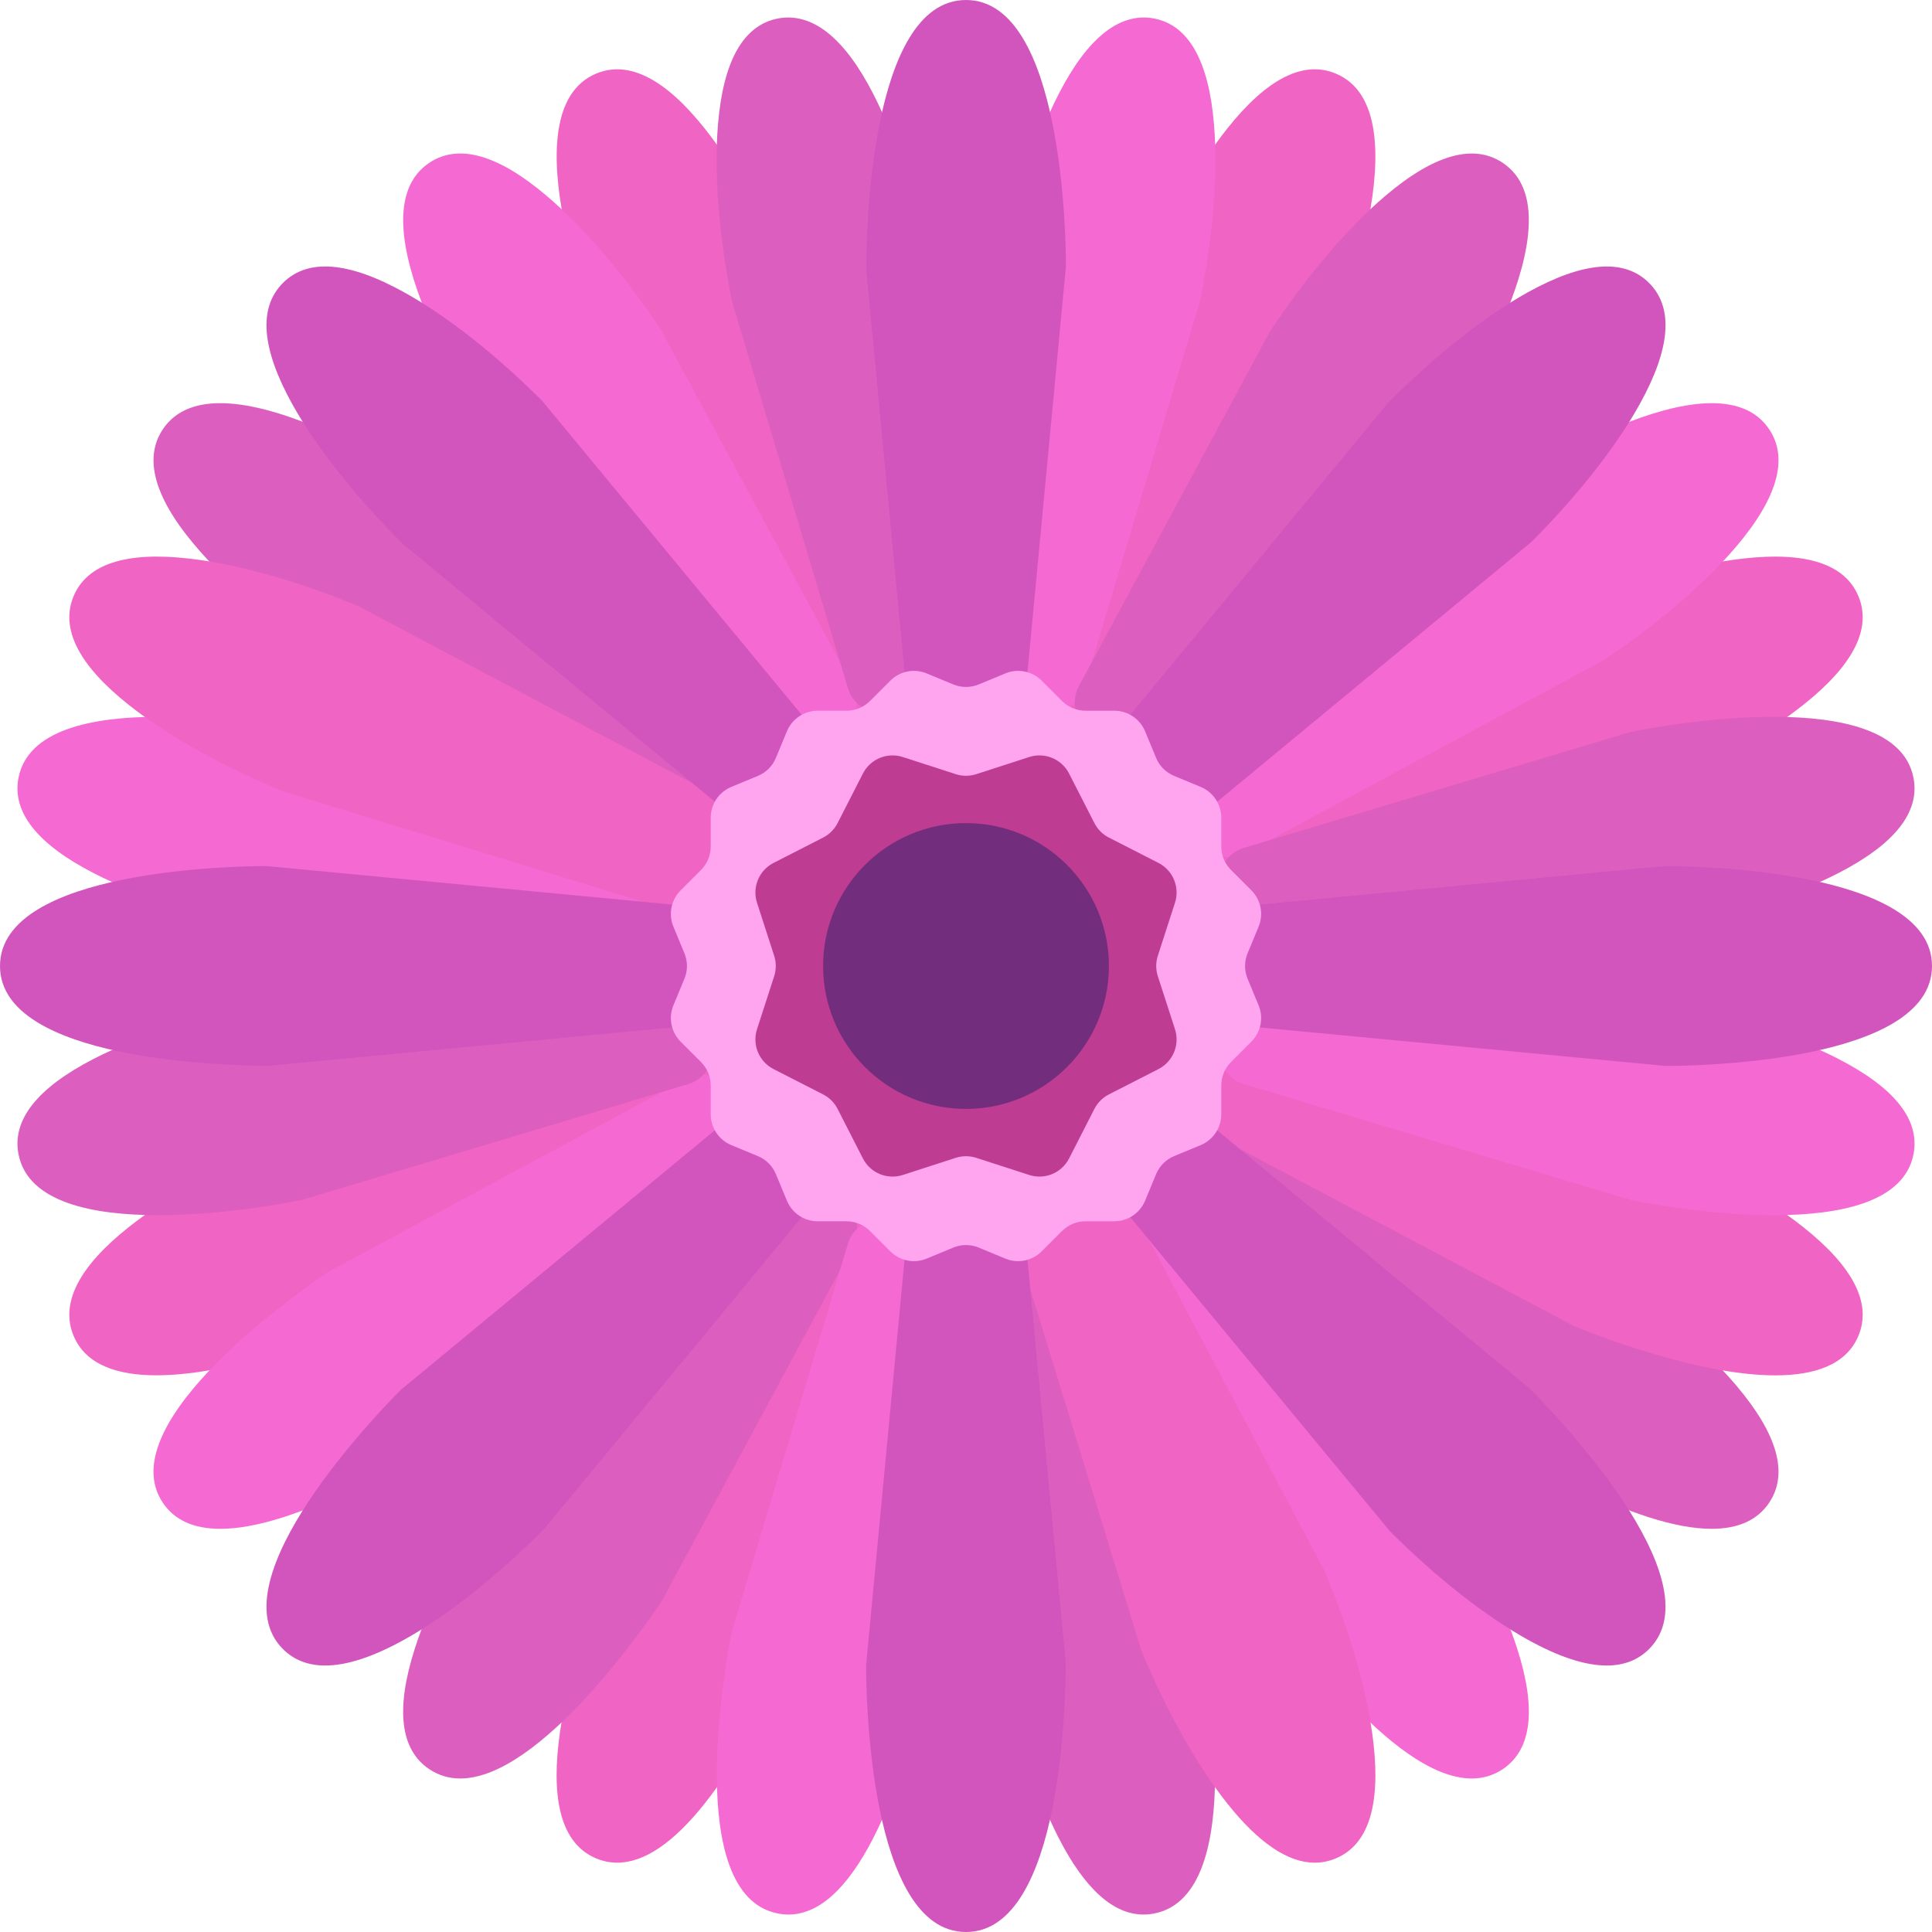
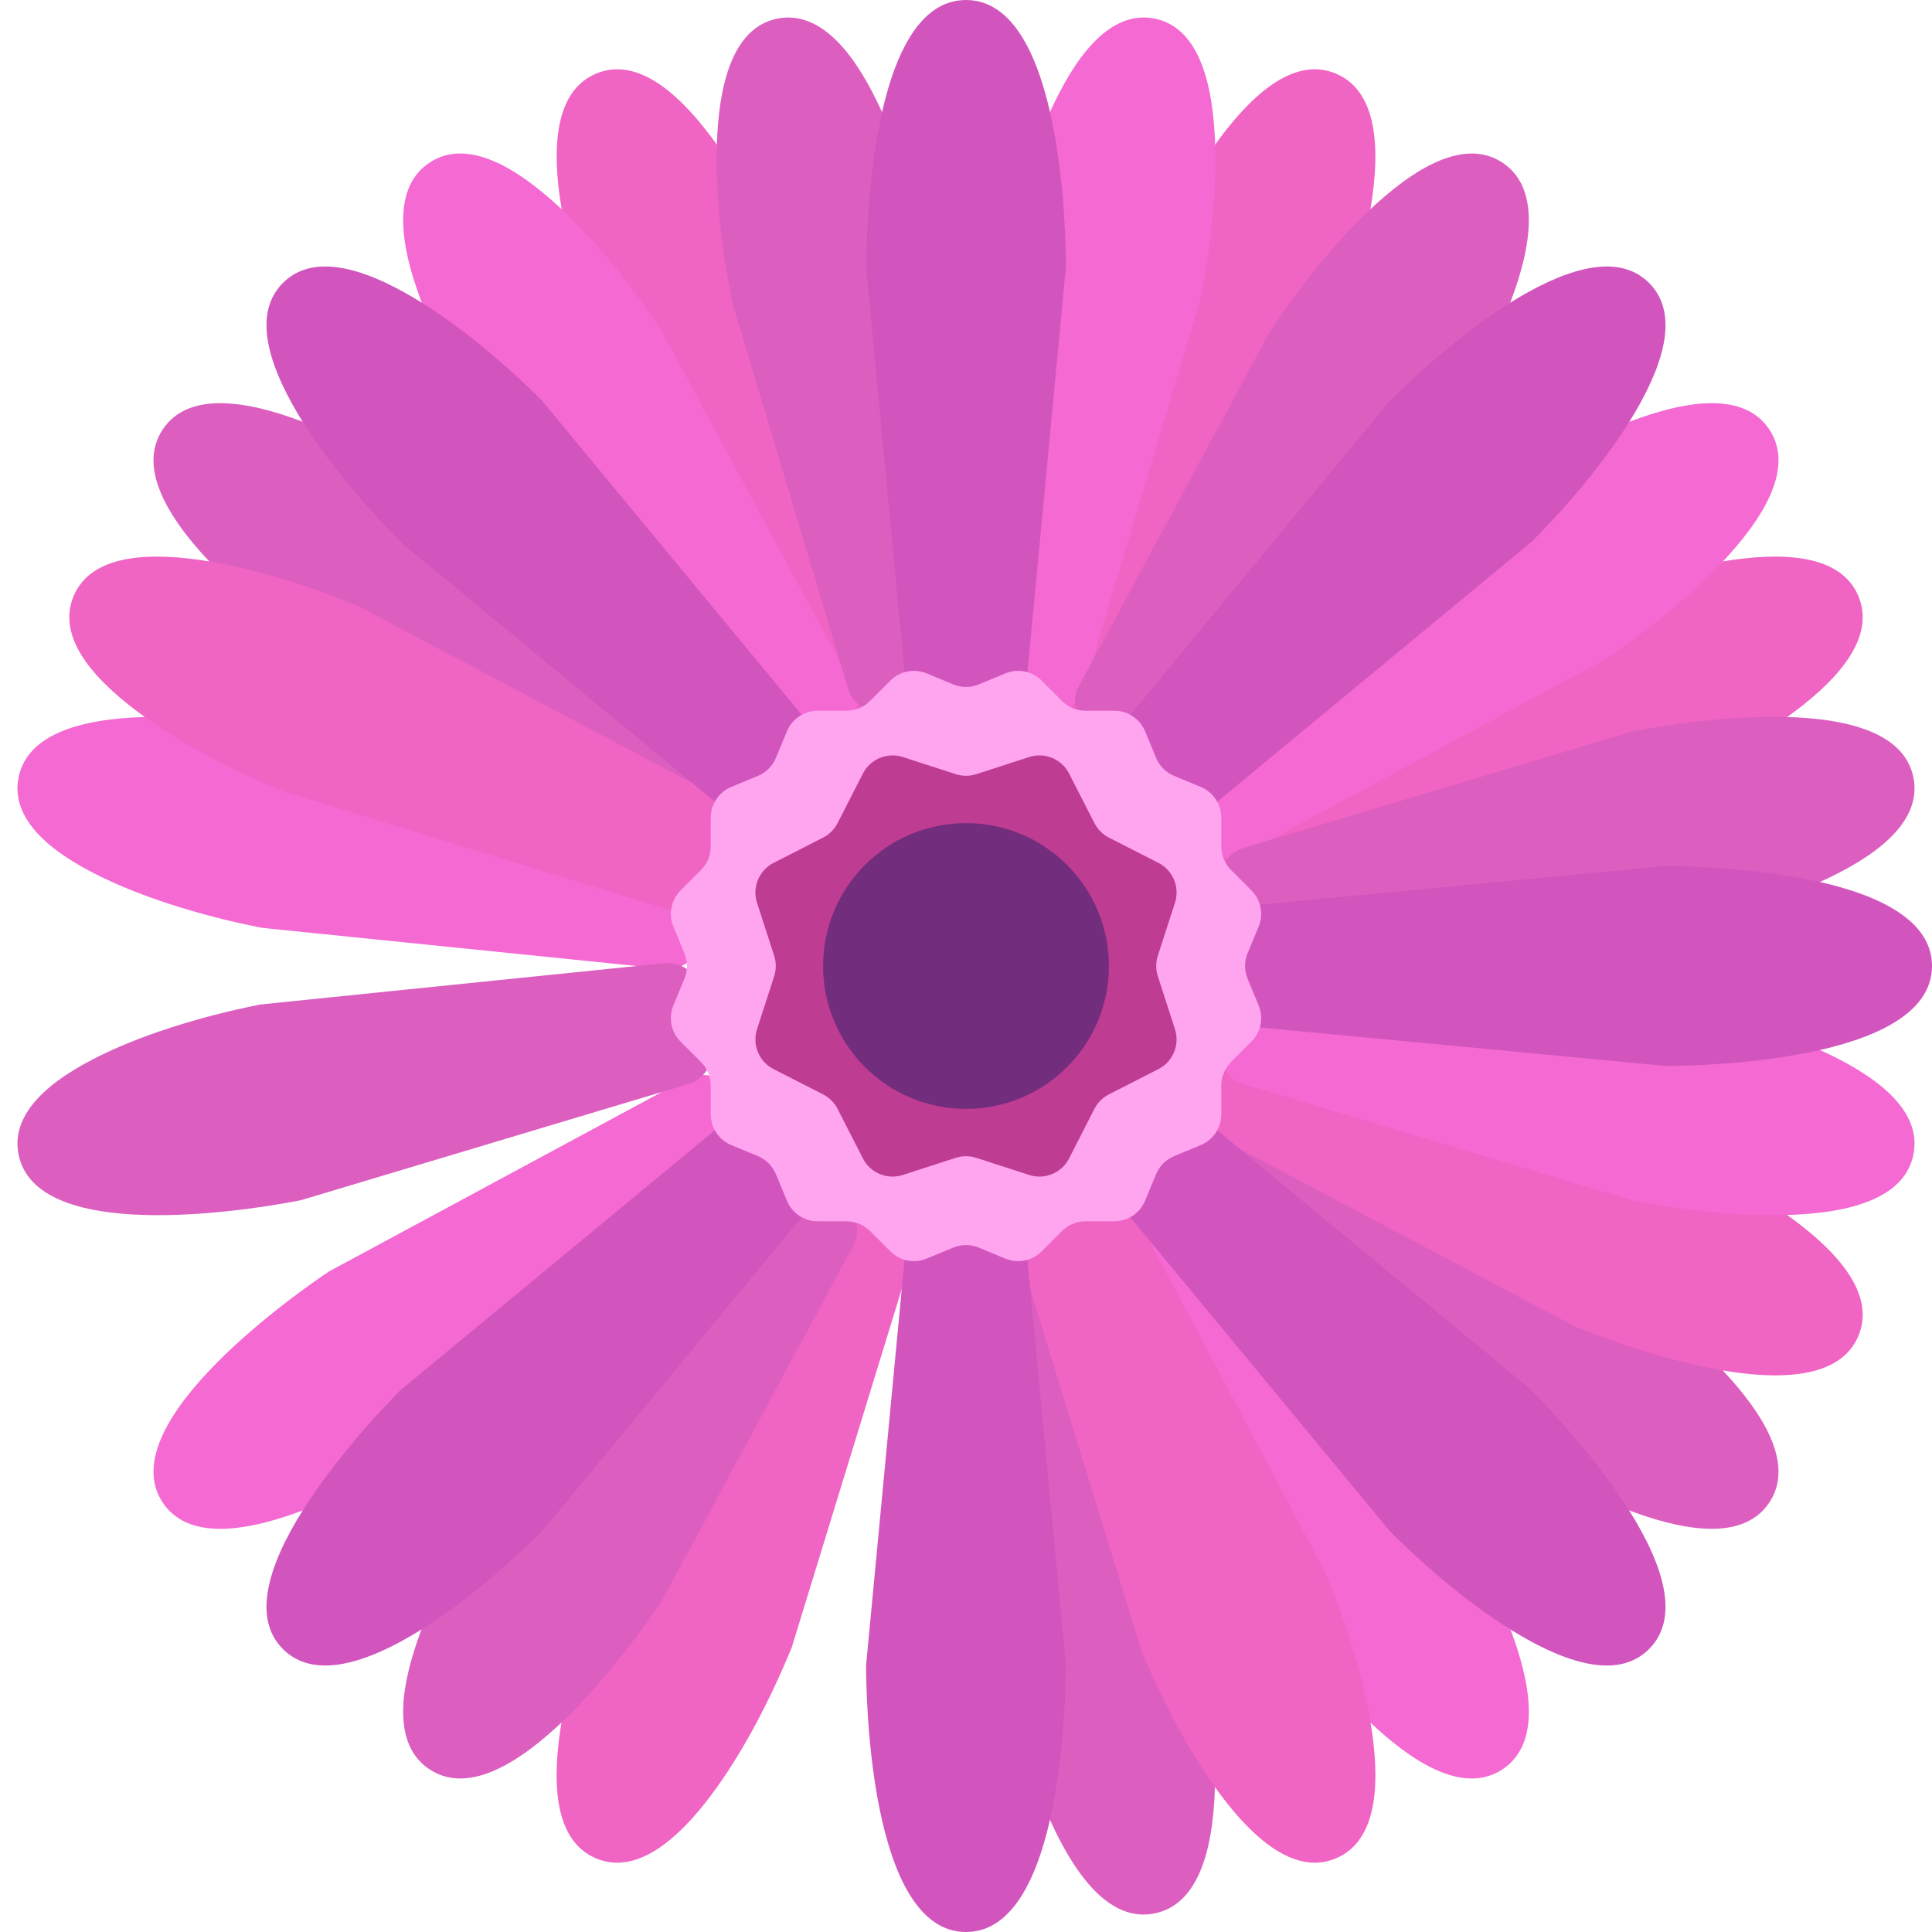
<svg xmlns="http://www.w3.org/2000/svg" height="800px" width="800px" version="1.1" id="Layer_1" viewBox="0 0 512 512" xml:space="preserve">
  <path style="fill:#F064C3;" d="M241.138,177.457L209.526,74.594c-6.621-15.982-14.698-30.367-22.741-40.5  c-10.508-13.237-20.177-18.159-28.755-14.607c-23.767,9.854-0.207,68.698,2.919,76.138l50.03,94.34  c1.095,2.069,2.969,3.612,5.212,4.301c0.845,0.258,1.716,0.388,2.586,0.388c1.431,0,2.854-0.345,4.142-1.035  c4.009-2.13,8.163-3.853,12.358-5.138c2.241-0.681,4.116-2.225,5.219-4.301C241.594,182.112,241.823,179.69,241.138,177.457z" />
  <g>
    <path style="fill:#F569D2;" d="M226.099,181.854L175.03,87.147c-9.617-14.389-20.341-26.919-30.207-35.285   c-12.897-10.935-23.336-13.866-31.052-8.719c-21.393,14.297,13.203,67.423,17.716,74.108l67.474,82.767   c1.479,1.818,3.62,2.966,5.949,3.207c0.298,0.025,0.595,0.043,0.893,0.043c2.026,0,4-0.698,5.582-1.992   c3.482-2.836,7.233-5.354,11.143-7.466C226.81,191.491,228.409,186.146,226.099,181.854z" />
    <path style="fill:#F569D2;" d="M187.69,228.991c-1.112-2.06-2.996-3.595-5.237-4.267L79.349,193.862   c-7.082-1.405-69.405-13.052-74.431,12.19c-1.811,9.095,4.9,17.63,19.939,25.354c11.505,5.913,27.186,11.026,44.16,14.397   c0.271,0.061,0.547,0.095,0.823,0.129l106.22,10.819c0.301,0.025,0.599,0.043,0.897,0.043c2.026,0,4-0.698,5.582-1.992   c1.815-1.474,2.966-3.62,3.202-5.949c0.436-4.353,1.323-8.767,2.634-13.138C189.047,233.474,188.802,231.052,187.69,228.991z" />
  </g>
  <path style="fill:#DC5FC0;" d="M200.018,198.957l-83.439-67.97c-6.013-4.013-59.138-38.603-73.436-17.212  c-14.293,21.401,37.996,57.241,44.004,61.25c0.233,0.156,0.474,0.301,0.719,0.439l93.996,50.638  c1.332,0.715,2.763,1.052,4.177,1.052c3.143,0,6.182-1.681,7.776-4.638c2.108-3.896,4.617-7.647,7.466-11.138  c1.479-1.811,2.177-4.138,1.944-6.465C202.987,202.578,201.832,200.439,200.018,198.957z" />
  <path style="fill:#F064C3;" d="M194.268,216.19c-0.685-2.241-2.232-4.113-4.306-5.216l-95.095-50.379  C78.88,153.97,63,149.508,50.147,148.034c-16.785-1.931-27.107,1.436-30.659,10.001c-3.548,8.569,1.366,18.241,14.612,28.75  c10.13,8.043,24.513,16.12,40.495,22.741c0.258,0.104,0.522,0.199,0.789,0.285l102.065,31.328c0.85,0.258,1.72,0.388,2.591,0.388  c1.431,0,2.849-0.345,4.138-1.026c2.069-1.103,3.616-2.974,4.301-5.216c1.293-4.215,3.026-8.371,5.146-12.371  C194.724,220.845,194.953,218.431,194.268,216.19z" />
  <path style="fill:#DC5FC0;" d="M245.811,69.013c-3.38-16.97-8.491-32.651-14.406-44.156C223.677,9.814,215.116,3.15,206.06,4.918  c-9.095,1.811-14.41,11.272-15.794,28.12c-1.056,12.893,0.215,29.341,3.794,47.125l30.664,102.284  c1.146,3.828,4.655,6.293,8.452,6.293c0.836,0,1.689-0.12,2.535-0.371c4.396-1.311,8.814-2.198,13.133-2.63  c2.332-0.233,4.474-1.388,5.956-3.198c1.483-1.818,2.185-4.147,1.944-6.483L245.811,69.013z" />
  <path style="fill:#F064C3;" d="M492.513,158.035c-3.552-8.565-13.87-11.932-30.659-10.001c-12.853,1.474-28.733,5.935-45.474,12.914  l-94.34,50.026c-2.073,1.103-3.62,2.974-4.306,5.216s-0.457,4.655,0.642,6.724c2.121,4,3.853,8.156,5.146,12.371  c0.685,2.241,2.232,4.113,4.301,5.216c1.289,0.681,2.707,1.026,4.138,1.026c0.871,0,1.741-0.129,2.591-0.388l102.853-31.612  c15.987-6.621,30.367-14.698,40.5-22.741C491.147,176.276,496.061,166.603,492.513,158.035z" />
  <path style="fill:#F569D2;" d="M468.857,113.771c-14.302-21.393-67.423,13.203-74.108,17.716l-82.767,67.47  c-1.815,1.483-2.969,3.62-3.207,5.956c-0.233,2.327,0.466,4.655,1.944,6.465c2.849,3.491,5.357,7.242,7.466,11.138  c1.594,2.957,4.633,4.638,7.776,4.638c1.414,0,2.845-0.337,4.177-1.052l94.716-51.078c14.388-9.612,26.919-20.337,35.285-30.202  C471.073,131.927,474.008,121.479,468.857,113.771z" />
  <path style="fill:#DC5FC0;" d="M507.082,206.051c-5.031-25.224-67.345-13.603-74.431-12.19c-0.276,0.052-0.547,0.12-0.814,0.199  l-102.289,30.664c-2.241,0.672-4.125,2.207-5.237,4.267c-1.112,2.06-1.357,4.483-0.685,6.724c1.311,4.371,2.198,8.785,2.634,13.138  c0.237,2.327,1.388,4.474,3.202,5.949c1.582,1.293,3.556,1.992,5.582,1.992c0.298,0,0.595-0.018,0.897-0.043l107.043-10.948  c16.974-3.371,32.655-8.483,44.16-14.397C502.182,223.681,508.893,215.147,507.082,206.051z" />
  <path style="fill:#F064C3;" d="M353.97,19.487c-8.561-3.561-18.246,1.37-28.755,14.607c-8.043,10.134-16.12,24.518-23.026,41.289  l-31.328,102.073c-0.685,2.232-0.457,4.655,0.642,6.724c1.103,2.078,2.978,3.62,5.219,4.301c4.194,1.284,8.349,3.009,12.358,5.138  c1.289,0.69,2.711,1.035,4.142,1.035c0.871,0,1.741-0.129,2.586-0.388c2.241-0.69,4.116-2.232,5.212-4.301l50.388-95.1  C354.177,88.19,377.746,29.341,353.97,19.487z" />
  <path style="fill:#F569D2;" d="M321.732,33.038c-1.384-16.85-6.698-26.311-15.789-28.12c-9.047-1.768-17.621,4.896-25.349,19.939  c-5.913,11.505-11.026,27.186-14.526,44.988l-10.815,106.216c-0.242,2.336,0.461,4.664,1.944,6.483  c1.483,1.811,3.625,2.966,5.956,3.198c4.319,0.431,8.737,1.319,13.133,2.63c0.845,0.25,1.698,0.371,2.535,0.371  c3.797,0,7.306-2.465,8.452-6.293l30.867-103.1C321.517,62.379,322.788,45.931,321.732,33.038z" />
  <path style="fill:#DC5FC0;" d="M398.228,43.143c-7.706-5.138-18.151-2.216-31.052,8.719c-9.866,8.366-20.59,20.897-30.638,36.004  l-50.638,93.987c-2.311,4.294-0.712,9.637,3.573,11.957c3.91,2.112,7.659,4.629,11.143,7.466c1.582,1.293,3.556,1.992,5.582,1.992  c0.298,0,0.595-0.018,0.893-0.043c2.327-0.242,4.47-1.388,5.949-3.207l67.975-83.439C385.026,110.564,419.62,57.44,398.228,43.143z" />
  <path style="fill:#F569D2;" d="M402.051,436.836c-3.957-12.319-11.426-27.026-21.539-42.087l-67.474-82.767  c-1.479-1.819-3.62-2.966-5.949-3.207c-2.297-0.207-4.66,0.466-6.474,1.949c-3.483,2.836-7.233,5.354-11.143,7.466  c-4.285,2.319-5.884,7.663-3.573,11.957l51.069,94.707c3.539,5.293,31.75,46.465,53.052,46.465c2.888,0,5.651-0.759,8.203-2.457  C405.935,463.706,407.224,452.94,402.051,436.836z" />
  <path style="fill:#DC5FC0;" d="M317.94,431.837l-30.664-102.284c-1.397-4.672-6.315-7.31-10.987-5.922  c-4.396,1.311-8.814,2.198-13.133,2.63c-2.332,0.233-4.474,1.388-5.956,3.198c-1.483,1.818-2.185,4.147-1.944,6.483l10.935,107.043  c3.38,16.966,8.491,32.655,14.406,44.156c6.905,13.449,14.453,20.233,22.465,20.233c0.952,0,1.918-0.095,2.883-0.294  C331.181,502.051,319.552,439.742,317.94,431.837z" />
  <path style="fill:#F064C3;" d="M363.97,461.854c-1.479-12.853-5.94-28.733-12.918-45.483l-50.03-94.336  c-1.095-2.069-2.969-3.612-5.212-4.301c-2.241-0.681-4.655-0.466-6.729,0.647c-4.009,2.13-8.163,3.853-12.358,5.138  c-2.241,0.681-4.116,2.225-5.219,4.301c-1.099,2.069-1.327,4.491-0.642,6.724l31.612,102.862  c6.621,15.982,14.698,30.362,22.741,40.5c8.306,10.457,16.09,15.724,23.211,15.724c1.892,0,3.742-0.371,5.535-1.121  C362.535,488.966,365.897,478.655,363.97,461.854z" />
  <path style="fill:#DC5FC0;" d="M460.138,367.181c-8.366-9.87-20.897-20.595-35.285-30.207c-0.233-0.156-0.474-0.301-0.719-0.439  l-93.996-50.638c-4.294-2.311-9.642-0.698-11.953,3.586c-2.108,3.896-4.617,7.647-7.466,11.138  c-1.479,1.811-2.177,4.138-1.944,6.465c0.237,2.336,1.393,4.474,3.207,5.956l83.439,67.975  c14.392,9.612,29.099,17.078,41.409,21.035c6.453,2.069,12.052,3.104,16.771,3.104c7.06,0,12.168-2.311,15.254-6.931  C474.008,390.517,471.073,380.068,460.138,367.181z" />
  <path style="fill:#F064C3;" d="M477.906,325.216c-10.134-8.043-24.513-16.12-40.5-22.741c-0.258-0.104-0.522-0.199-0.789-0.285  l-102.065-31.328c-2.254-0.69-4.655-0.466-6.729,0.638c-2.069,1.103-3.616,2.974-4.301,5.216c-1.293,4.215-3.026,8.371-5.146,12.371  c-1.099,2.069-1.327,4.483-0.642,6.724c0.685,2.241,2.232,4.113,4.306,5.216l95.095,50.379c4.483,1.854,32.452,13.078,53.349,13.078  c10.246,0,18.788-2.698,22.03-10.517C496.061,345.397,491.147,335.724,477.906,325.216z" />
  <path style="fill:#F569D2;" d="M487.143,280.595c-11.505-5.913-27.186-11.026-44.16-14.397c-0.271-0.061-0.547-0.095-0.823-0.129  l-106.22-10.819c-2.362-0.181-4.664,0.466-6.478,1.949c-1.815,1.474-2.966,3.62-3.202,5.949c-0.436,4.345-1.323,8.767-2.63,13.146  c-1.397,4.664,1.255,9.587,5.922,10.983l103.1,30.862c3.505,0.698,20.53,3.896,37.449,3.896c17.276,0,34.444-3.336,36.983-16.086  C508.893,296.853,502.182,288.319,487.143,280.595z" />
-   <path style="fill:#F064C3;" d="M193.625,289.086c-2.121-4-3.853-8.156-5.146-12.371c-0.685-2.241-2.232-4.113-4.301-5.216  c-2.078-1.103-4.487-1.327-6.729-0.638L74.595,302.473c-15.982,6.621-30.367,14.698-40.495,22.741  c-13.246,10.508-18.159,20.181-14.612,28.75c3.233,7.801,11.746,10.508,21.983,10.508c20.961,0,49.16-11.328,54.151-13.422  l94.34-50.026c2.073-1.103,3.62-2.974,4.306-5.216S194.724,291.155,193.625,289.086z" />
  <path style="fill:#F569D2;" d="M201.28,300.62c-2.849-3.491-5.357-7.242-7.466-11.138c-2.315-4.285-7.668-5.897-11.953-3.586  l-94.716,51.078c-6.008,4.018-58.297,39.853-44.004,61.25c3.086,4.621,8.194,6.931,15.254,6.931c4.724,0,10.319-1.035,16.771-3.104  c12.314-3.957,27.021-11.431,42.082-21.535l82.767-67.474c1.815-1.483,2.969-3.62,3.207-5.956  C203.457,304.758,202.759,302.431,201.28,300.62z" />
  <path style="fill:#DC5FC0;" d="M188.371,276.294c-1.306-4.38-2.194-8.802-2.63-13.146c-0.237-2.327-1.388-4.474-3.202-5.949  c-1.811-1.483-4.113-2.13-6.478-1.949L69.017,266.198c-16.974,3.371-32.655,8.483-44.16,14.397  c-15.039,7.724-21.75,16.258-19.939,25.354c2.539,12.75,19.702,16.086,36.988,16.086c16.914,0,33.94-3.198,37.444-3.896  c0.276-0.052,0.547-0.12,0.814-0.199l102.284-30.664C187.116,285.879,189.768,280.957,188.371,276.294z" />
  <path style="fill:#F064C3;" d="M240.495,327.819c-1.103-2.078-2.978-3.62-5.219-4.301c-4.194-1.284-8.349-3.009-12.358-5.138  c-2.078-1.112-4.5-1.327-6.729-0.647c-2.241,0.69-4.116,2.232-5.212,4.301L160.59,417.13c-6.621,15.991-11.078,31.871-12.556,44.724  c-1.931,16.802,1.436,27.112,9.996,30.655c1.798,0.742,3.647,1.121,5.539,1.121c7.125,0,14.91-5.267,23.215-15.724  c8.043-10.138,16.12-24.518,23.026-41.293l31.328-102.069C241.823,332.31,241.594,329.888,240.495,327.819z" />
  <path style="fill:#DC5FC0;" d="M222.526,318.189c-3.91-2.112-7.659-4.629-11.143-7.466c-1.815-1.483-4.138-2.155-6.474-1.949  c-2.327,0.242-4.47,1.388-5.949,3.207l-67.975,83.439c-9.612,14.388-17.081,29.095-21.038,41.414  c-5.173,16.104-3.884,26.871,3.828,32.025c2.552,1.698,5.311,2.457,8.199,2.457c21.306,0,49.569-41.259,53.487-47.181l50.638-93.992  C228.409,325.854,226.81,320.509,222.526,318.189z" />
-   <path style="fill:#F569D2;" d="M254.802,329.457c-1.483-1.811-3.625-2.966-5.956-3.198c-4.319-0.431-8.737-1.319-13.133-2.63  c-4.69-1.388-9.59,1.25-10.987,5.922l-30.867,103.095c-1.409,7.095-13.038,69.405,12.199,74.431  c0.966,0.199,1.931,0.294,2.883,0.294c8.018,0,15.561-6.784,22.465-20.233c5.913-11.5,11.026-27.181,14.526-44.983l10.815-106.216  C256.988,333.603,256.285,331.276,254.802,329.457z" />
  <g>
    <path style="fill:#D255BE;" d="M212.211,189.121l-68.569-82.931c-12.237-12.237-25.203-22.431-36.509-28.715   c-14.788-8.215-25.608-9.038-32.151-2.496c-6.556,6.556-5.72,17.375,2.492,32.156c6.284,11.306,16.479,24.271,29.336,37.074   l82.315,68c1.642,1.362,3.634,2.026,5.617,2.026c2.539,0,5.06-1.086,6.806-3.198c2.849-3.439,6.044-6.638,9.492-9.5   C214.788,198.431,215.31,192.871,212.211,189.121z" />
-     <path style="fill:#D255BE;" d="M185.72,249.293c0.457-4.853-3.104-9.155-7.953-9.612L70.621,229.517   C63.392,229.517,0,230.259,0,256c0,25.241,60.948,26.449,70.922,26.449c0.199,0,0.38-0.009,0.534-0.009l106.311-10.121   c4.85-0.457,8.409-4.759,7.953-9.612c-0.207-2.207-0.341-4.439-0.341-6.707C185.378,253.732,185.513,251.5,185.72,249.293z" />
    <path style="fill:#D255BE;" d="M437.022,74.983c-6.556-6.552-17.366-5.711-32.156,2.492c-11.306,6.284-24.271,16.479-37.074,29.336   l-68.004,82.311c-3.1,3.75-2.578,9.311,1.173,12.414c3.448,2.862,6.643,6.06,9.492,9.5c1.746,2.112,4.267,3.198,6.806,3.198   c1.978,0,3.975-0.664,5.617-2.026l82.935-68.565c12.237-12.237,22.431-25.203,28.715-36.509   C442.737,92.353,443.573,81.535,437.022,74.983z" />
    <path style="fill:#D255BE;" d="M256,0c-25.741,0-26.483,63.392-26.444,71.457l10.116,106.311c0.466,4.845,4.672,8.405,9.612,7.957   c4.431-0.431,9-0.431,13.431,0c0.28,0.025,0.556,0.034,0.832,0.034c4.5,0,8.345-3.423,8.78-7.991l10.155-107.147   C282.483,63.392,281.741,0,256,0z" />
    <path style="fill:#D255BE;" d="M405.19,367.793l-82.315-68c-3.746-3.104-9.311-2.586-12.423,1.173   c-2.849,3.439-6.044,6.638-9.492,9.5c-3.75,3.104-4.271,8.664-1.173,12.414l68.569,82.931   c12.237,12.233,25.203,22.431,36.509,28.715c8.224,4.569,15.22,6.854,20.94,6.854c4.561,0,8.306-1.457,11.211-4.362   C455.211,418.819,410.922,373.465,405.19,367.793z" />
    <path style="fill:#D255BE;" d="M441.379,229.517c-0.28,0-0.561,0.018-0.836,0.043l-106.311,10.121   c-4.85,0.457-8.409,4.759-7.953,9.612c0.207,2.207,0.341,4.439,0.341,6.707c0,2.268-0.134,4.5-0.341,6.707   c-0.457,4.853,3.104,9.155,7.953,9.612l107.147,10.164c7.229,0,70.621-0.742,70.621-26.483S448.608,229.517,441.379,229.517z" />
    <path style="fill:#D255BE;" d="M211.039,310.465c-3.448-2.862-6.643-6.06-9.492-9.5c-3.107-3.758-8.676-4.285-12.423-1.173   l-82.935,68.561c-5.112,5.112-49.401,50.465-31.211,68.664c2.91,2.905,6.655,4.362,11.215,4.362c5.72,0,12.715-2.284,20.94-6.854   c11.306-6.284,24.271-16.483,37.074-29.336l68.004-82.311C215.31,319.129,214.788,313.569,211.039,310.465z" />
    <path style="fill:#D255BE;" d="M272.328,334.232c-0.466-4.853-4.755-8.414-9.612-7.957c-4.423,0.431-9.009,0.431-13.431,0   c-4.828-0.439-9.151,3.112-9.612,7.957l-10.155,107.147c0,7.224,0.742,70.621,26.483,70.621s26.483-63.396,26.444-71.457   L272.328,334.232z" />
  </g>
  <path style="fill:#FFA5F0;" d="M259.378,181.379l7.047-2.918c3.298-1.366,7.094-0.61,9.619,1.913l5.394,5.393  c1.655,1.655,3.9,2.584,6.24,2.585l7.627,0.001c3.57,0,6.788,2.151,8.155,5.449l2.92,7.046c0.896,2.163,2.614,3.881,4.776,4.776  l7.046,2.92c3.298,1.366,5.448,4.585,5.449,8.154l0.001,7.627c0,2.34,0.93,4.585,2.585,6.24l5.393,5.394  c2.524,2.525,3.279,6.321,1.913,9.619l-2.918,7.047c-0.896,2.163-0.896,4.593,0,6.754l2.918,7.047  c1.366,3.298,0.61,7.094-1.913,9.619l-5.393,5.394c-1.655,1.655-2.584,3.9-2.585,6.24l-0.001,7.627c0,3.57-2.151,6.788-5.449,8.155  l-7.046,2.92c-2.163,0.896-3.881,2.614-4.776,4.776l-2.92,7.046c-1.366,3.298-4.585,5.448-8.155,5.449l-7.627,0.001  c-2.34,0-4.585,0.93-6.24,2.585l-5.394,5.393c-2.525,2.524-6.321,3.279-9.619,1.913l-7.047-2.918c-2.163-0.896-4.593-0.896-6.754,0  l-7.047,2.918c-3.298,1.366-7.094,0.61-9.619-1.913l-5.394-5.393c-1.655-1.655-3.9-2.584-6.24-2.585l-7.627-0.001  c-3.57,0-6.788-2.151-8.154-5.449l-2.92-7.046c-0.896-2.163-2.614-3.881-4.776-4.776l-7.046-2.92  c-3.298-1.366-5.448-4.585-5.449-8.155l-0.001-7.627c0-2.34-0.93-4.585-2.585-6.24l-5.393-5.394  c-2.524-2.525-3.279-6.321-1.913-9.619l2.918-7.047c0.896-2.163,0.896-4.593,0-6.754l-2.918-7.047  c-1.366-3.298-0.61-7.094,1.913-9.619l5.393-5.394c1.655-1.655,2.584-3.9,2.585-6.24l0.001-7.627c0-3.57,2.151-6.788,5.449-8.154  l7.046-2.92c2.163-0.896,3.881-2.614,4.776-4.776l2.92-7.046c1.366-3.298,4.585-5.448,8.154-5.449l7.627-0.001  c2.34,0,4.585-0.93,6.24-2.585l5.394-5.393c2.525-2.524,6.321-3.279,9.619-1.913l7.047,2.918  C254.785,182.274,257.215,182.274,259.378,181.379z" />
  <path style="fill:#BE3C91;" d="M258.719,205.161l14.023-4.54c4.125-1.335,8.608,0.522,10.58,4.382l6.706,13.124  c0.845,1.654,2.19,2.999,3.844,3.844l13.124,6.706c3.86,1.972,5.717,6.455,4.382,10.58l-4.54,14.023  c-0.572,1.768-0.572,3.67,0,5.438l4.54,14.023c1.335,4.125-0.522,8.608-4.382,10.58l-13.124,6.706  c-1.654,0.845-2.999,2.19-3.844,3.844l-6.706,13.124c-1.972,3.86-6.455,5.717-10.58,4.382l-14.023-4.54  c-1.768-0.572-3.67-0.572-5.438,0l-14.023,4.54c-4.125,1.335-8.608-0.522-10.58-4.382l-6.706-13.124  c-0.845-1.654-2.19-2.999-3.844-3.844l-13.124-6.706c-3.86-1.972-5.717-6.455-4.382-10.58l4.54-14.023  c0.572-1.768,0.572-3.67,0-5.438l-4.54-14.023c-1.335-4.125,0.522-8.608,4.382-10.58l13.124-6.706  c1.654-0.845,2.999-2.19,3.844-3.844l6.706-13.124c1.972-3.86,6.455-5.717,10.58-4.382l14.023,4.54  C255.049,205.734,256.951,205.734,258.719,205.161z" />
  <circle style="fill:#732D7D;" cx="256" cy="256" r="37.87" />
</svg>